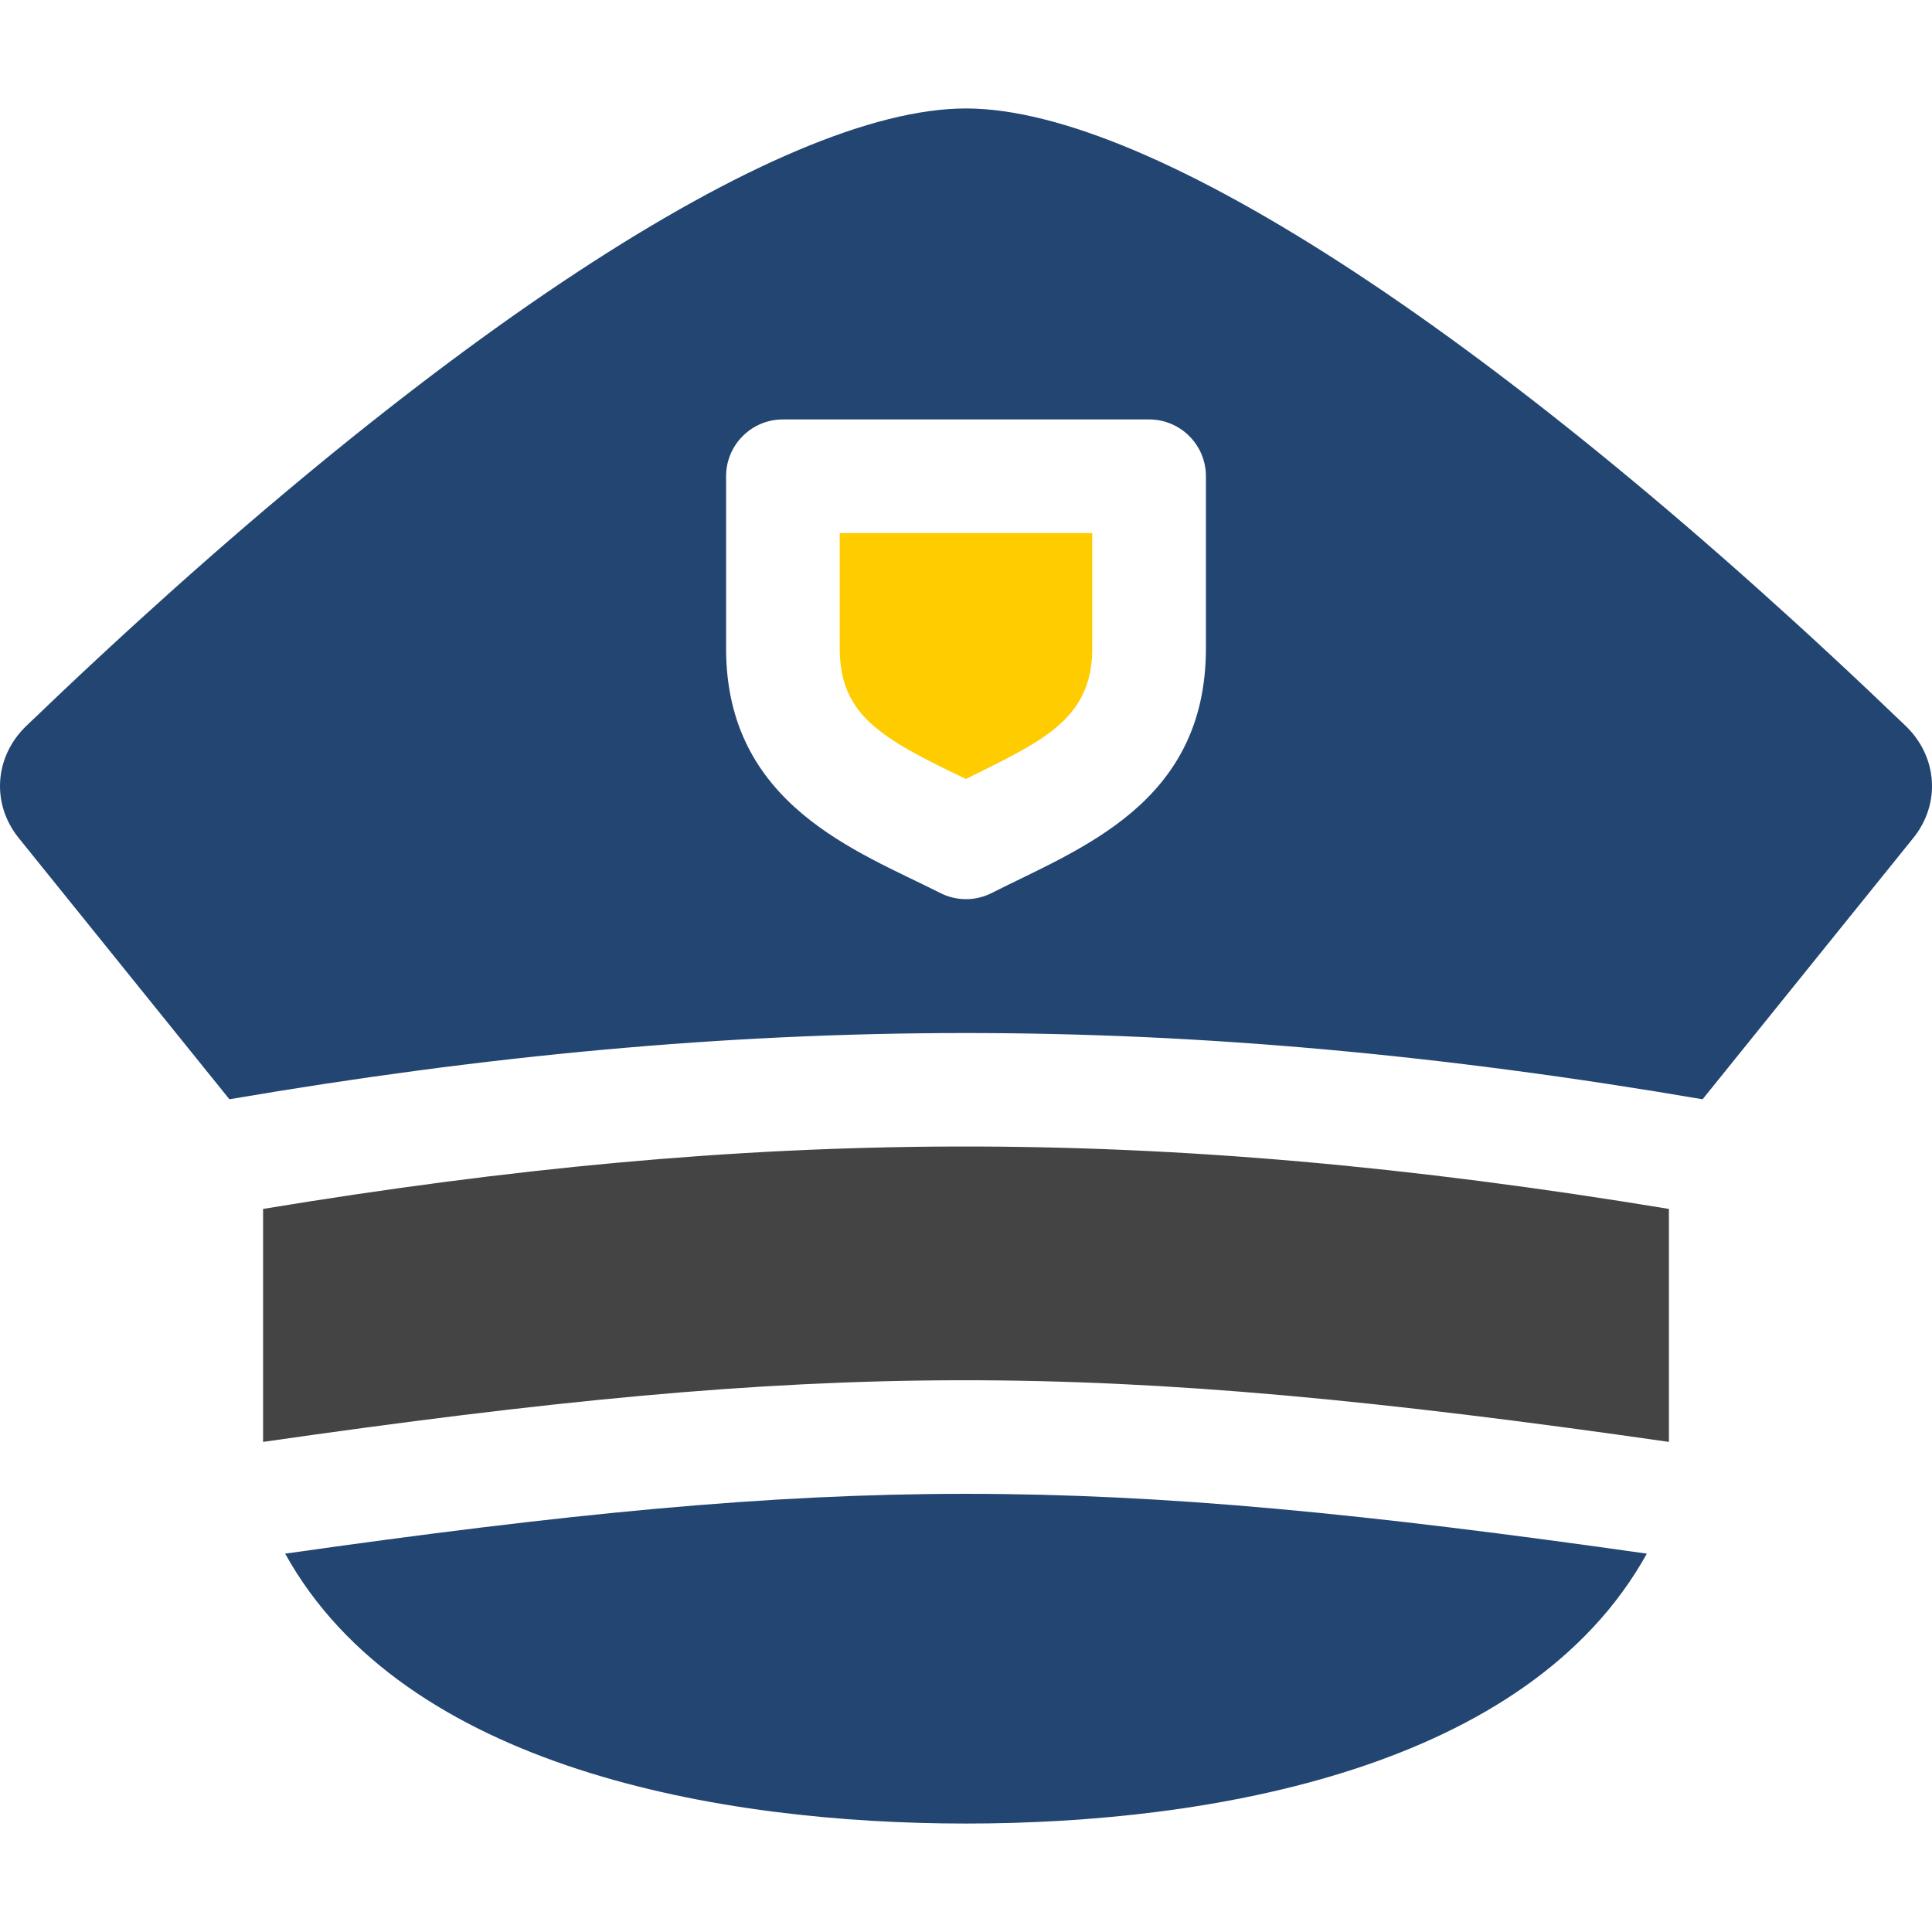
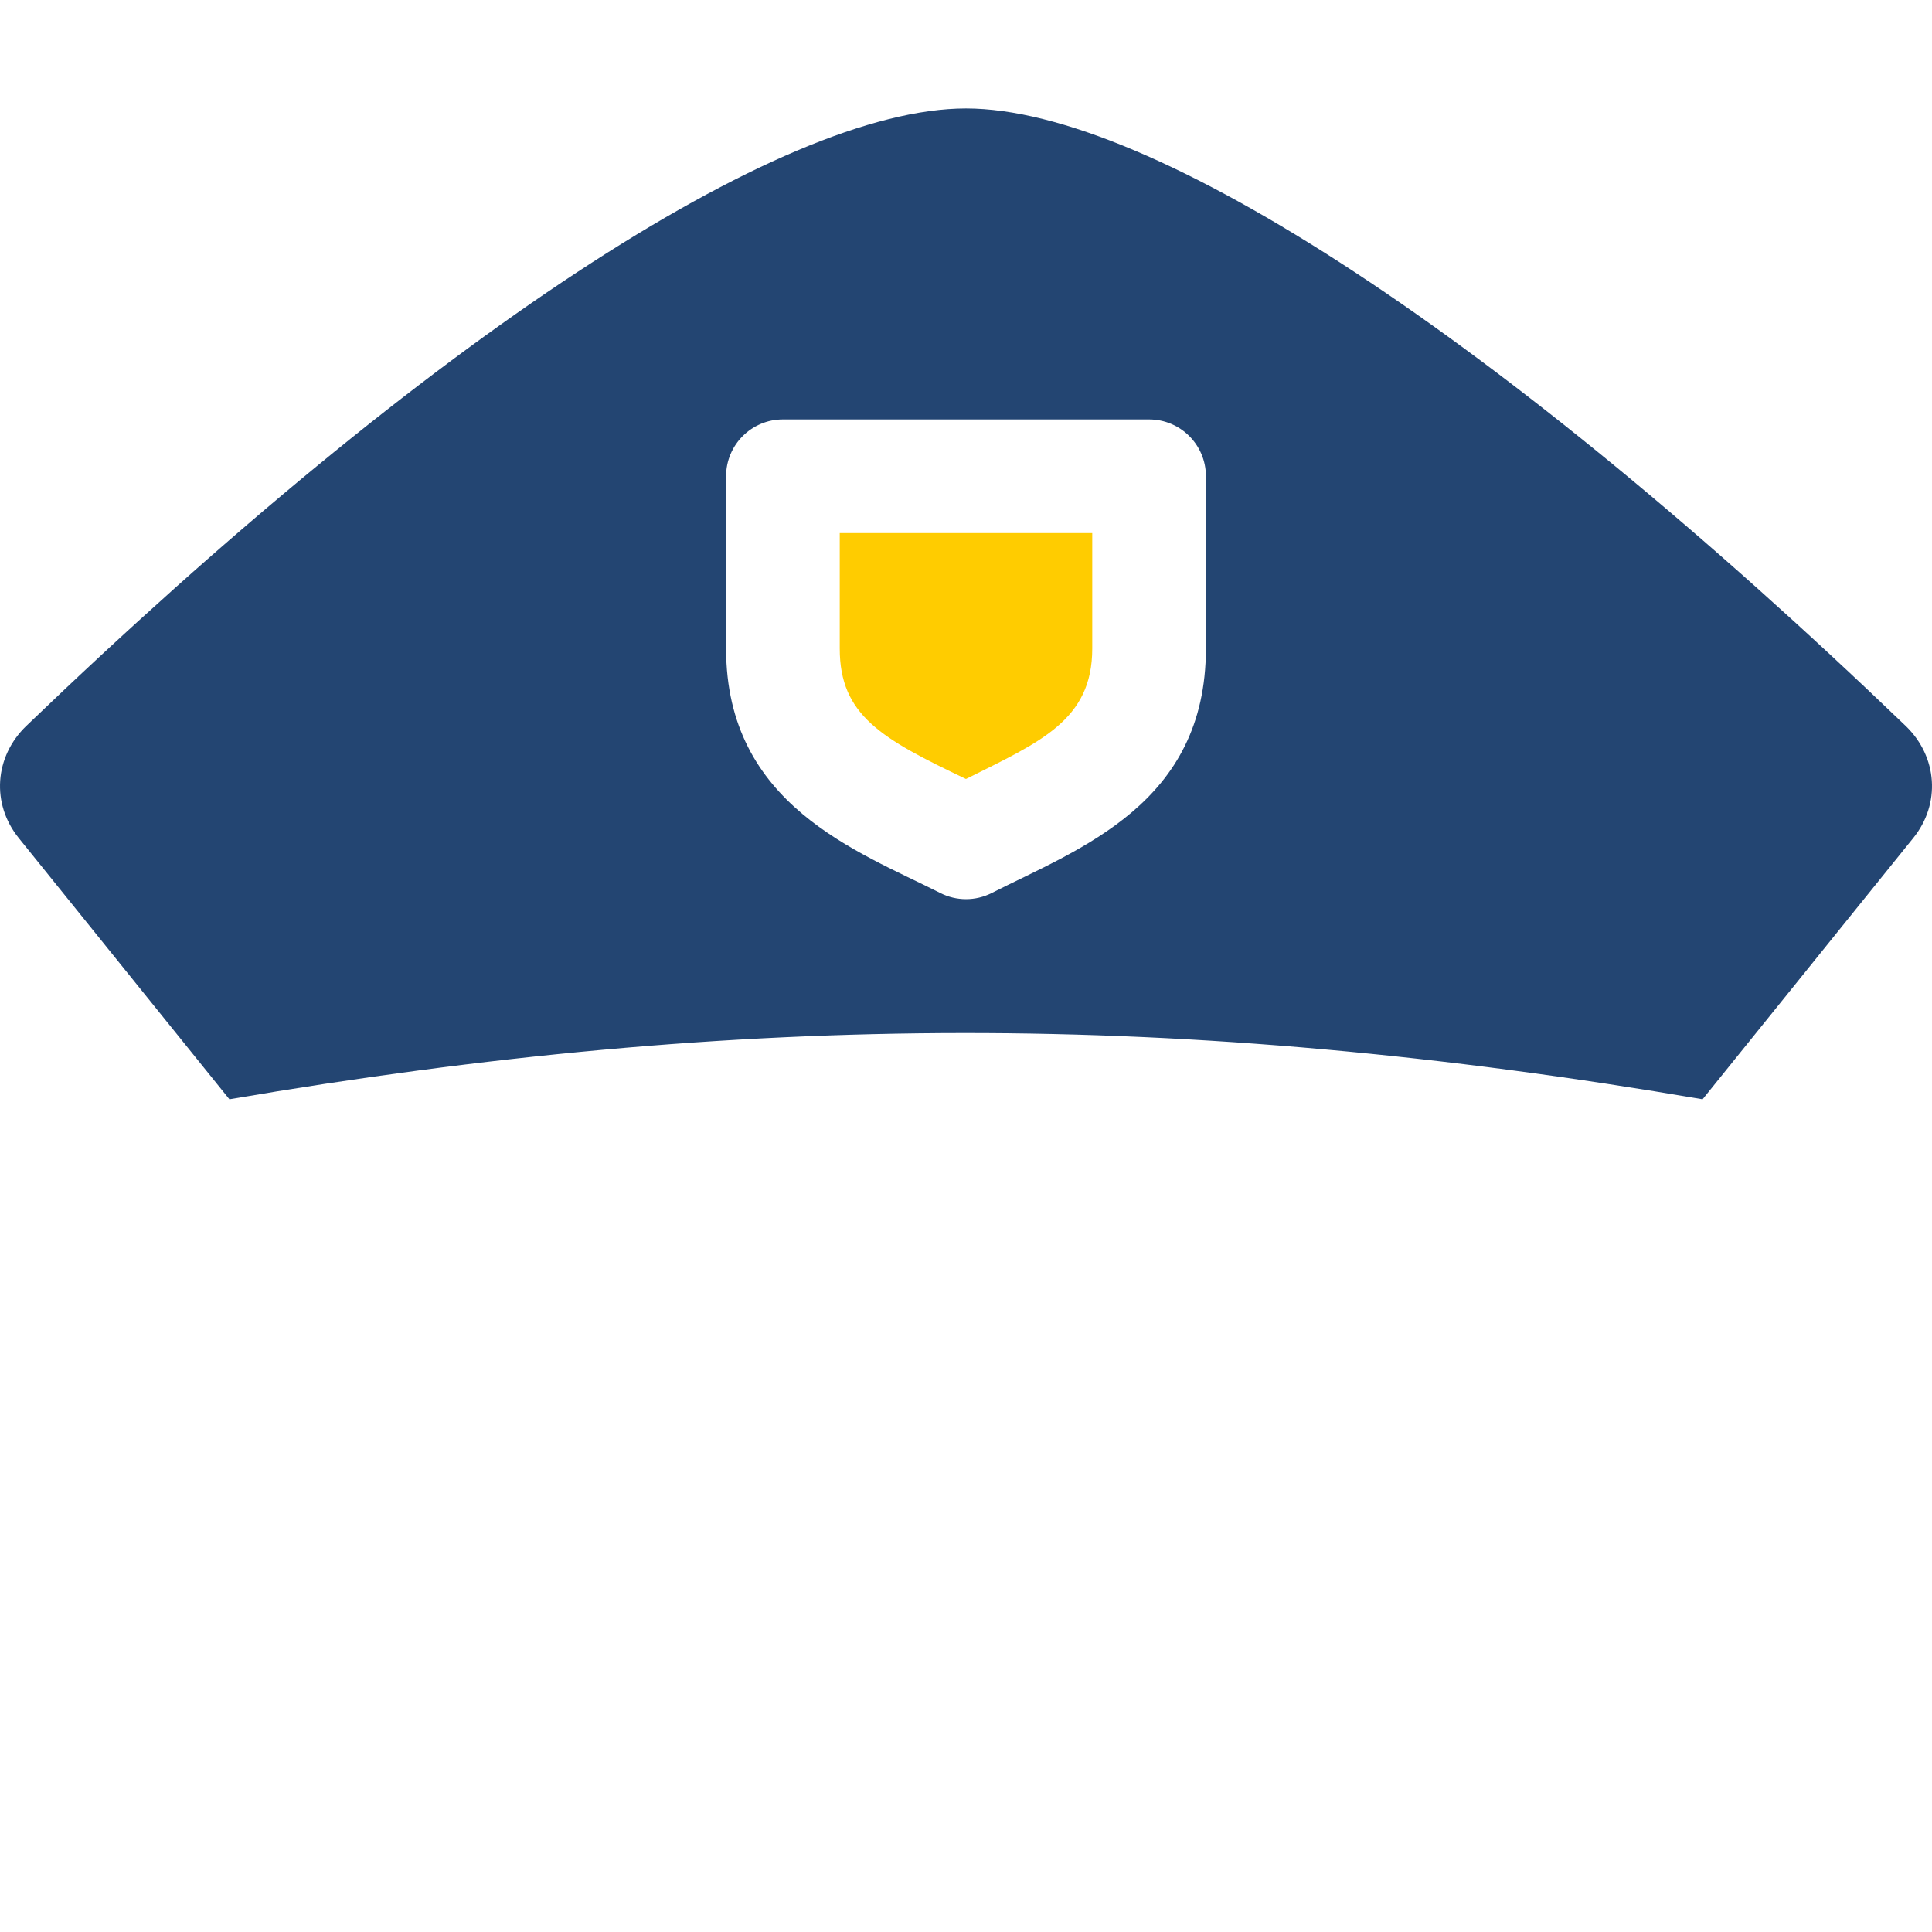
<svg xmlns="http://www.w3.org/2000/svg" height="512" viewBox="0 0 510 510" width="512">
  <g style="fill:#234572">
-     <path d="m75.275 410.124c31.424 56.739 114.902 71.247 179.723 71.247 64.864 0 148.309-14.526 179.723-71.247-148.14-21.047-211.24-21.056-359.446 0z" />
    <path d="m503.049 191.62c-106.17-102.05-198.89-162.99-248.05-162.99s-141.89 60.94-248.05 162.99c-8.44 8.12-9.29 20.56-2.01 29.59l55.62 68.97c135.34-23.13 251.33-23.5 388.88 0l55.62-68.97c7.27-9.001 6.45-21.441-2.01-29.59zm-184.72-20.431c0 40.99-33.29 52.77-56.54 64.54-4.25 2.17-9.33 2.17-13.58 0-21.71-10.99-56.54-23.18-56.54-64.54v-45.48c0-8.28 6.72-14.99 15-14.99h96.66c8.28 0 15 6.71 15 14.99z" />
    <path style="fill:#fc0" d="m221.669 171.192c0 17.678 11.112 23.83 33.319 34.439 19.549-9.768 33.339-15.448 33.339-34.439v-30.479h-66.658z" />
-     <path style="fill:#444" d="m69.445 319.127v2.36 58.158.98c149.187-21.422 218.092-21.972 371.106 0v-.98-58.158-2.36c-136.359-22.519-241.414-21.417-371.106 0z" />
  </g>
</svg>